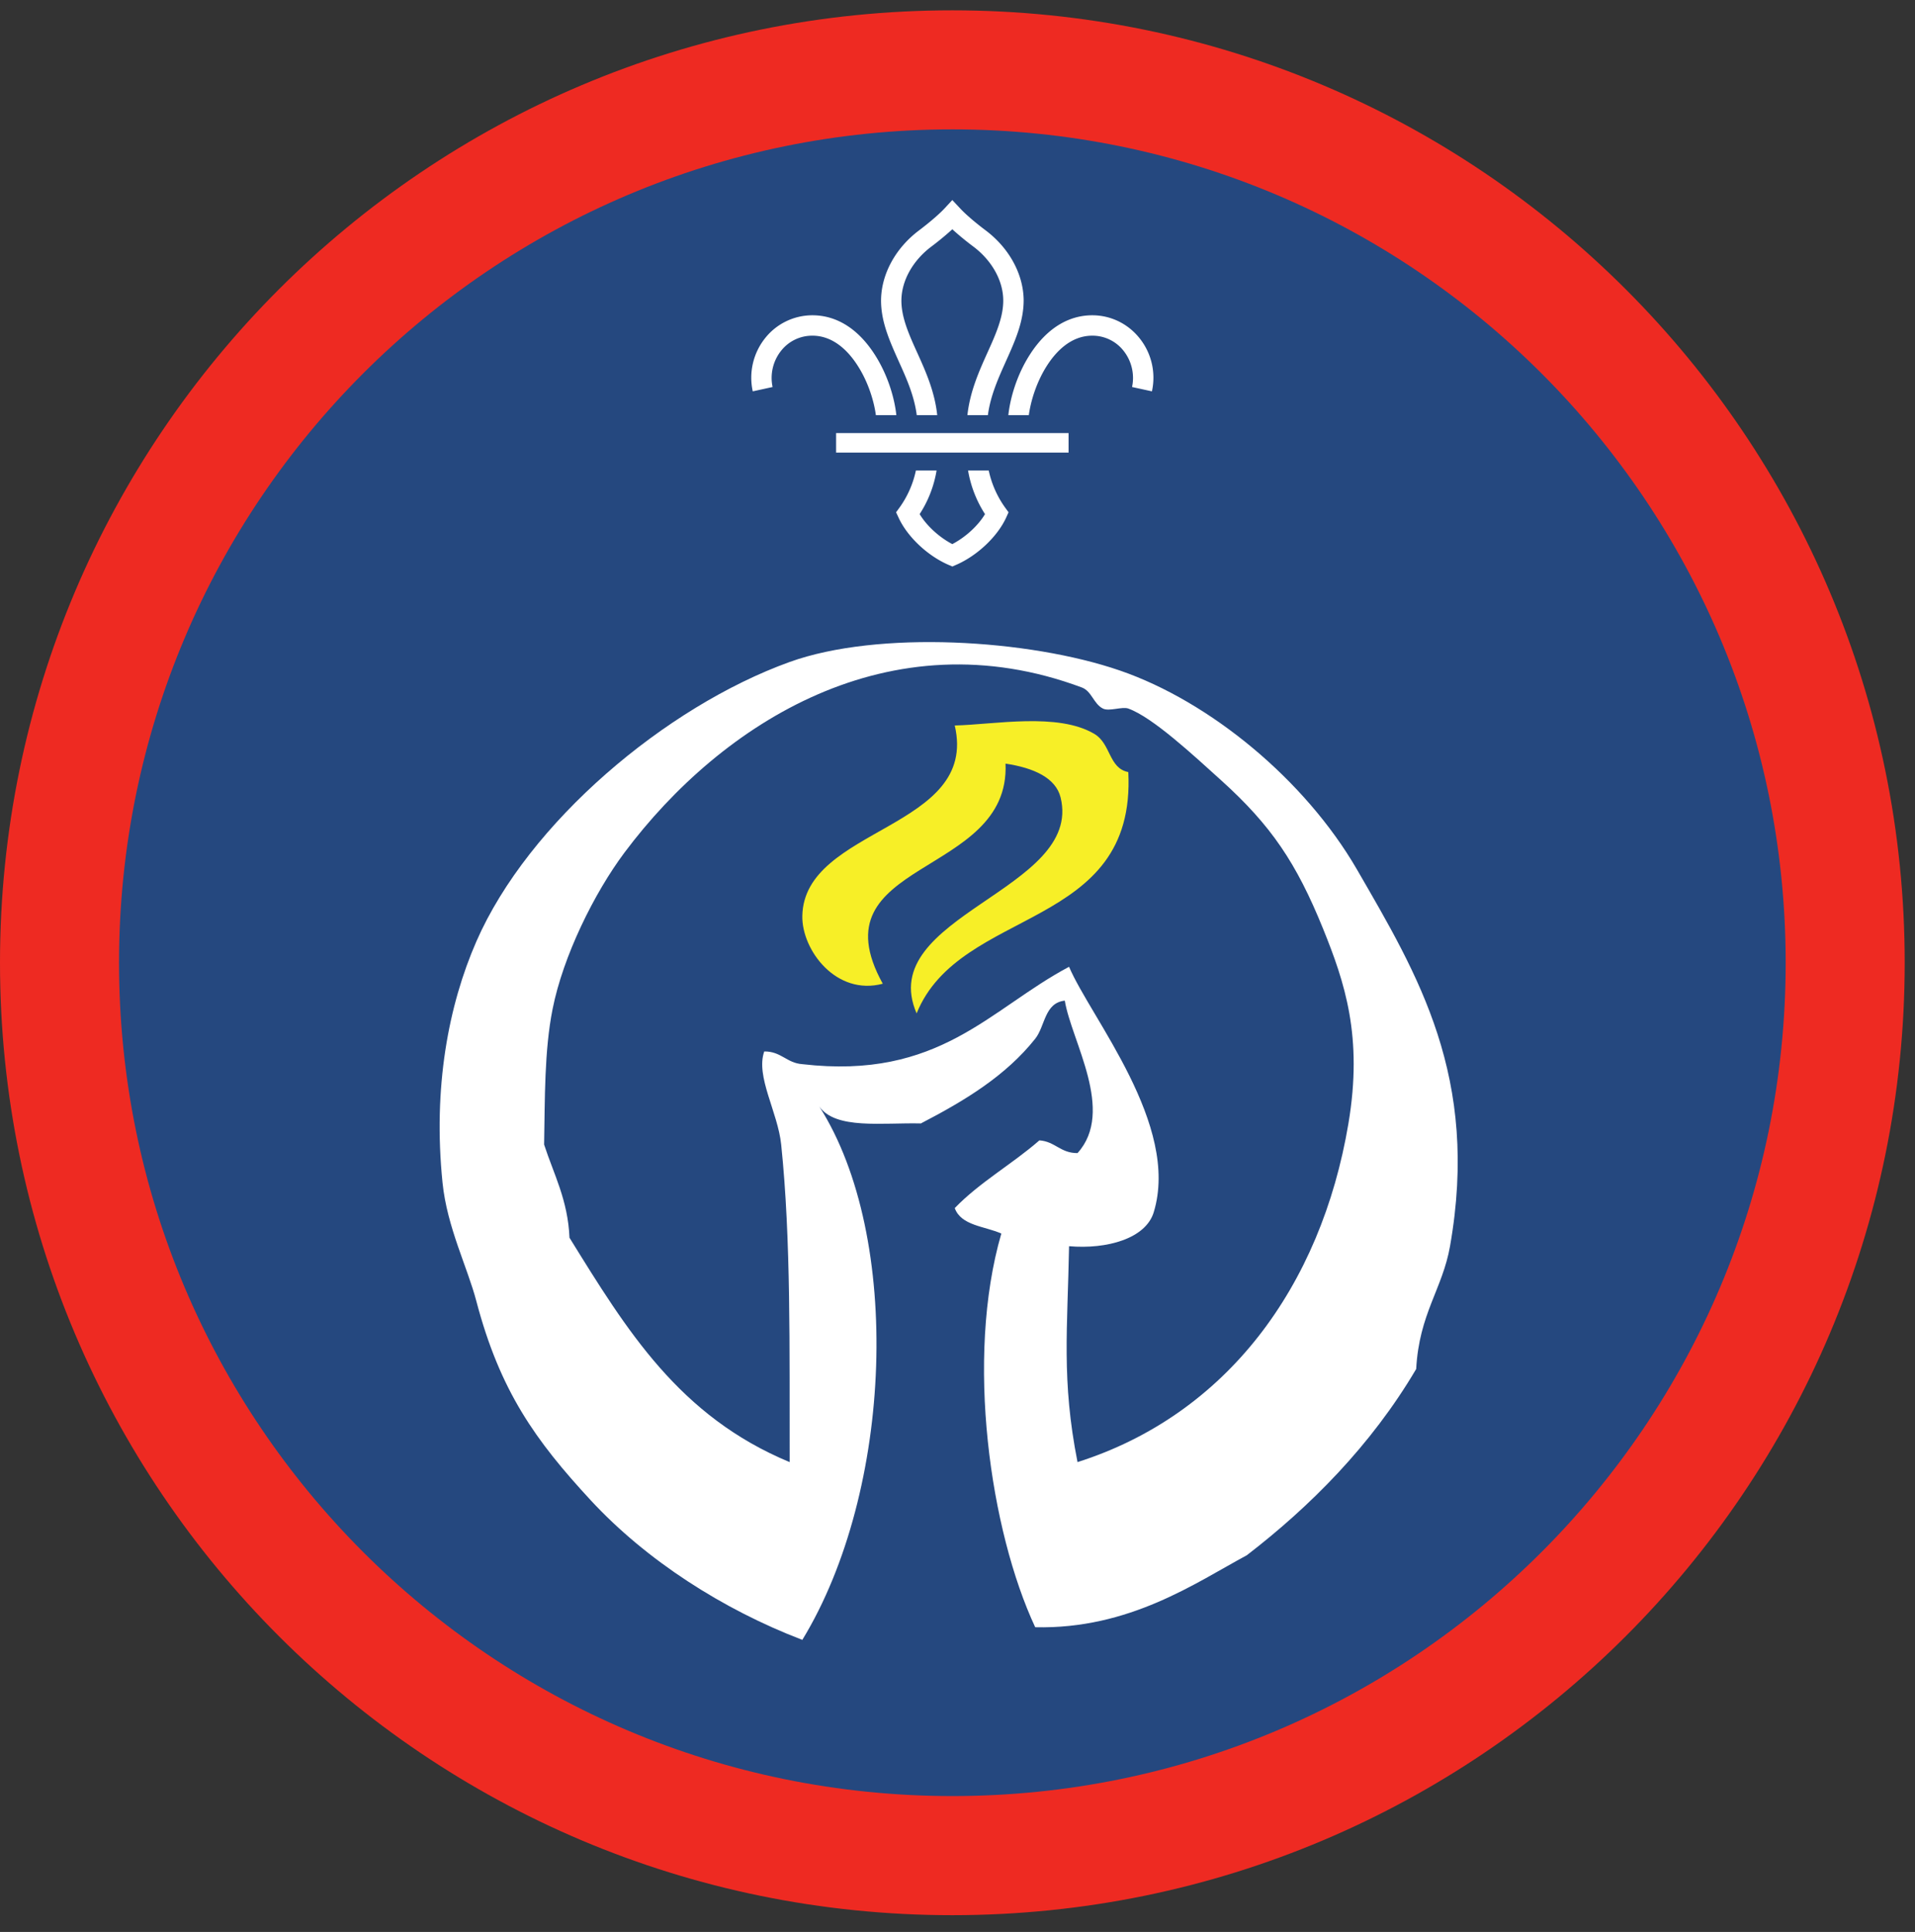
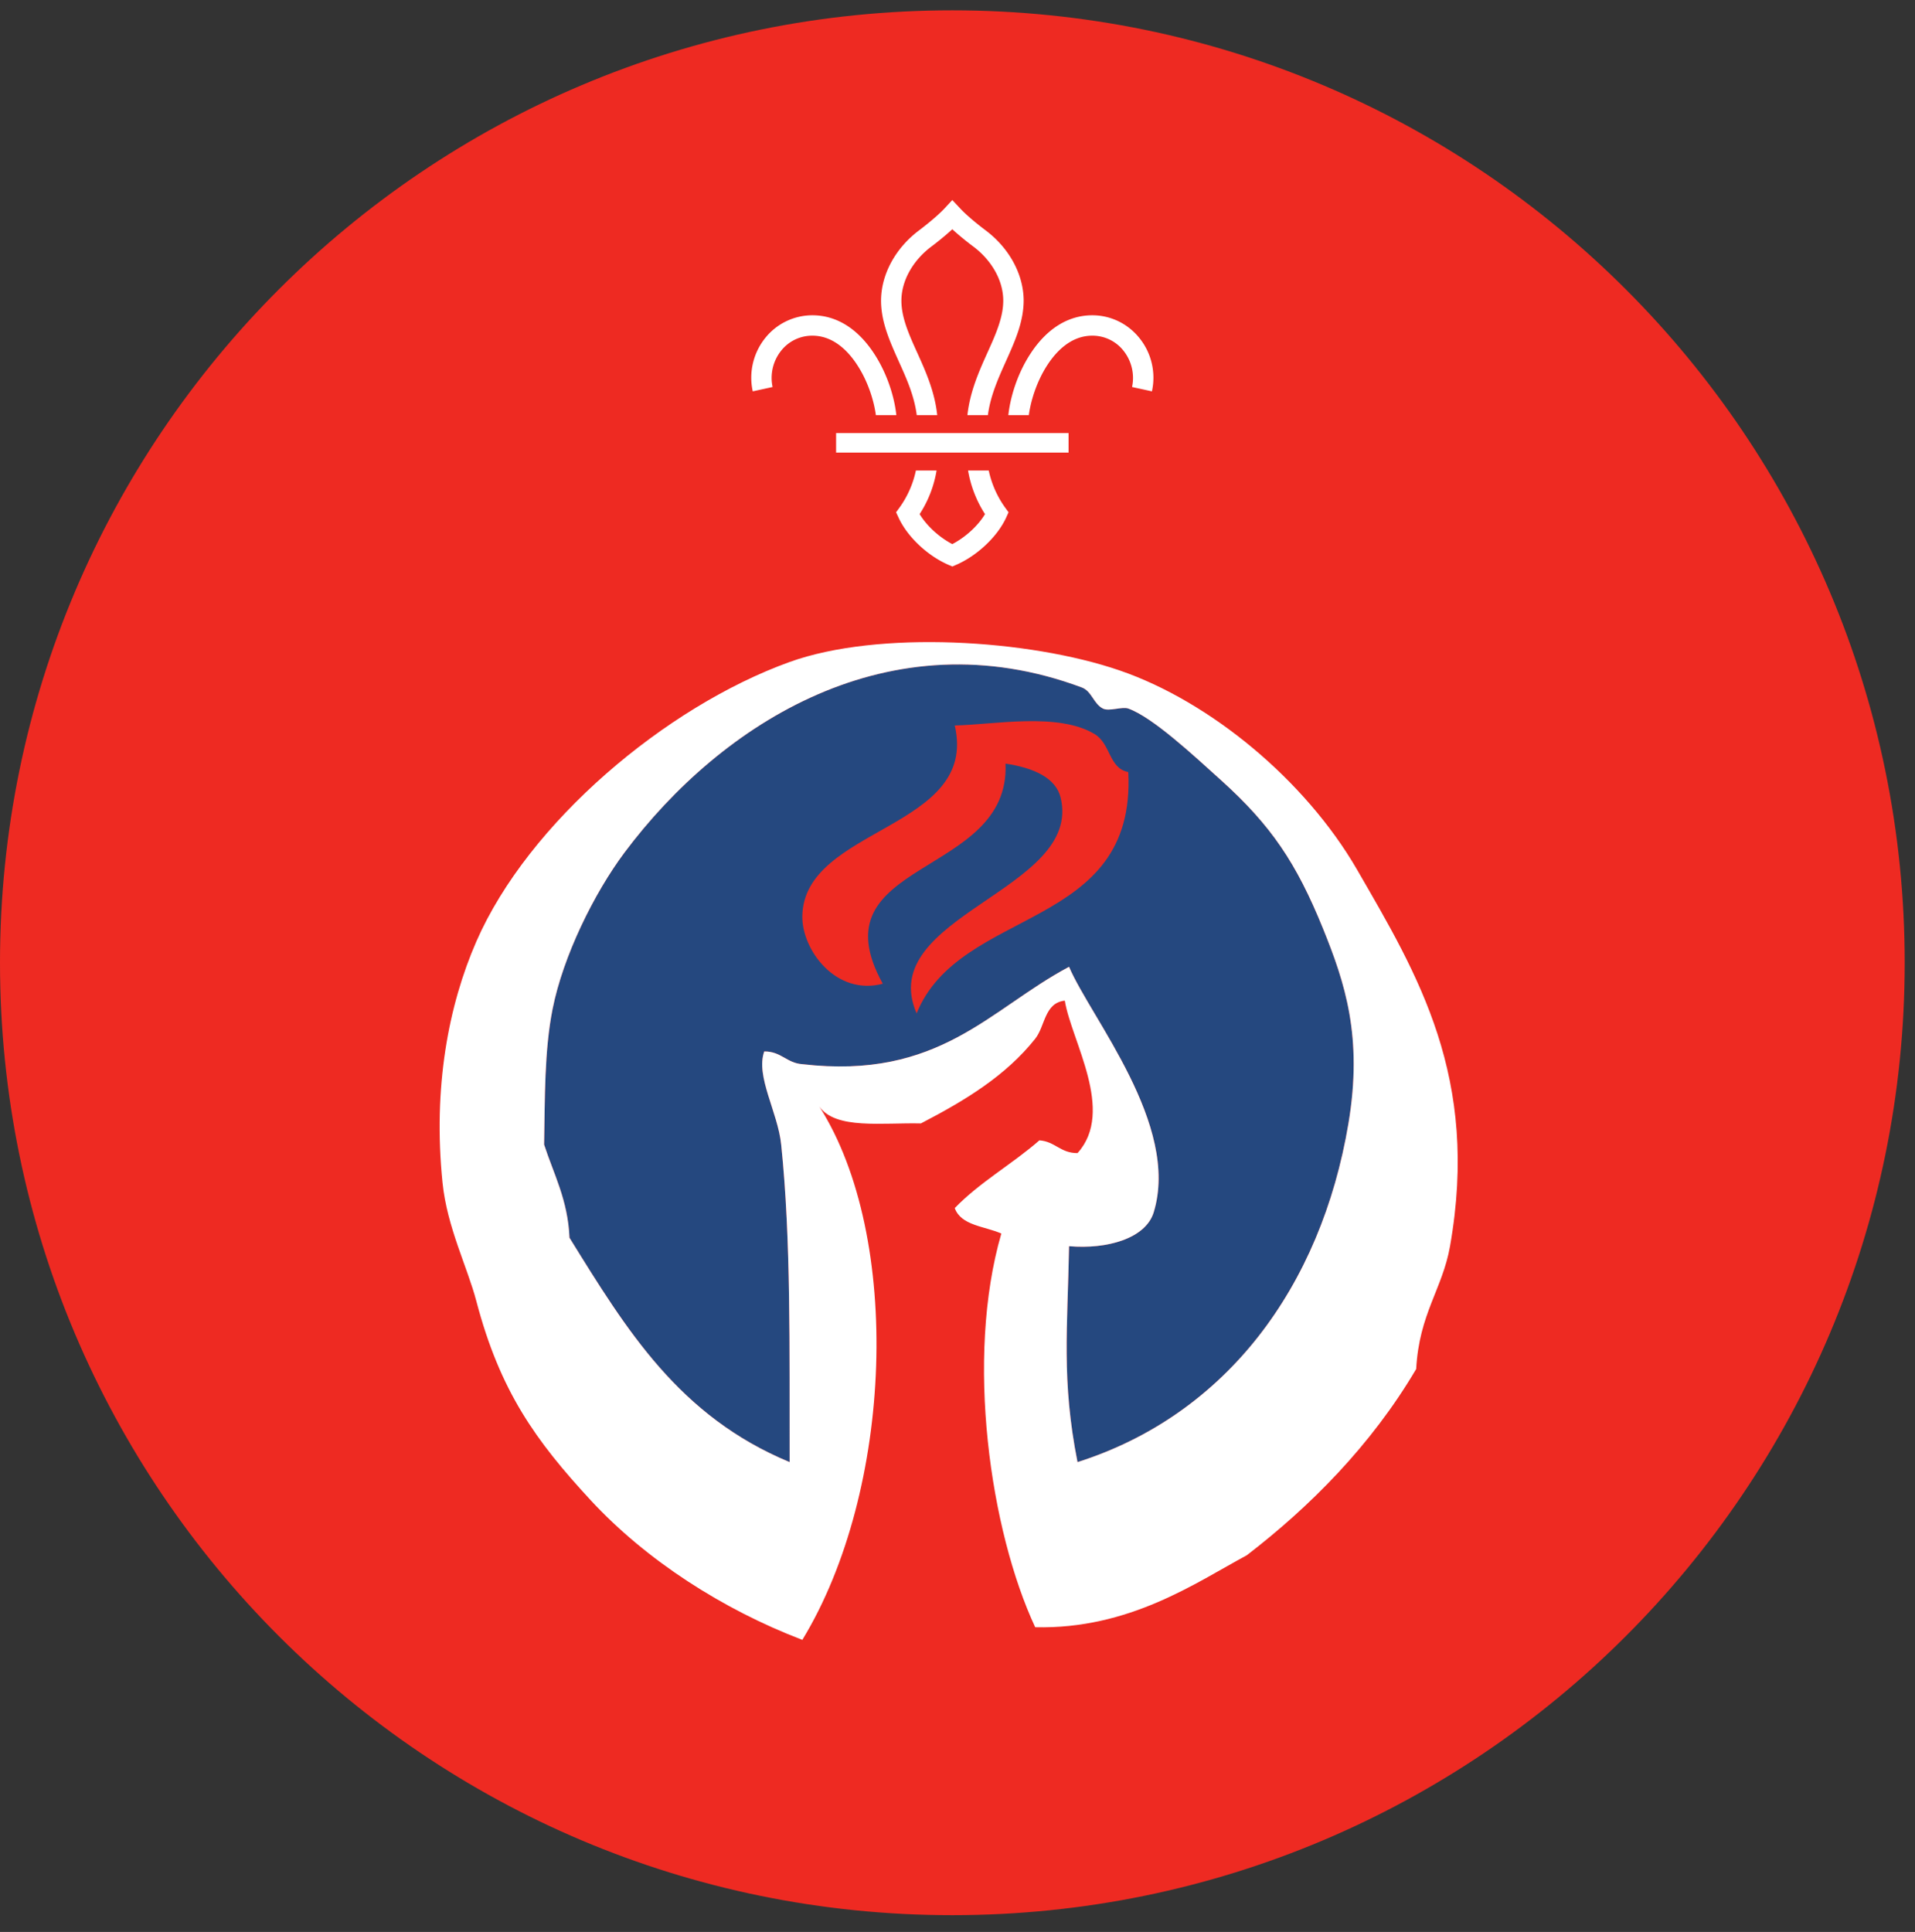
<svg xmlns="http://www.w3.org/2000/svg" height="153.333" viewBox="0 0 152 153.333" width="152">
  <rect x="0" y="0" width="152" height="153.333" fill="#333333" stroke="none" />
  <path d="M75.588.82C33.844.82 0 34.664 0 76.408c0 41.75 33.844 75.595 75.588 75.595 41.75 0 75.595-33.844 75.595-75.595C151.183 34.664 117.339.82 75.588.82" fill="#ee2a22" fill-rule="evenodd" />
-   <path d="M141.735 76.408c0 36.532-29.615 66.141-66.142 66.141-36.53 0-66.145-29.609-66.145-66.141 0-36.525 29.615-66.14 66.145-66.14 36.527 0 66.142 29.615 66.142 66.14" fill="#25487f" fill-rule="evenodd" />
  <path d="M89.557 61.279c-1.562-.308-1.374-2.246-2.688-3.027-2.905-1.73-7.942-.744-11.088-.672 1.933 8.256-11.969 8.032-12.098 15.12-.047 2.714 2.697 6.36 6.385 5.375-5.48-9.916 10.14-8.37 9.744-17.468 2.261.338 3.99 1.14 4.37 2.686 1.813 7.371-14.791 9.382-11.427 17.136 3.459-8.526 17.442-6.53 16.802-19.15zm-4.03 54.765c-1.287-6.51-.787-10.625-.672-17.136 3.025.261 6.082-.615 6.718-2.687 2.12-6.923-4.994-15.428-6.718-19.49-6.298 3.338-10.271 8.996-21.172 7.729-1.251-.088-1.667-1.02-3.022-1.01-.702 1.974 1.08 4.818 1.344 7.391.787 7.578.651 16.13.672 25.203-8.775-3.646-12.922-10.453-17.474-17.808-.13-3.004-1.244-5.026-2.015-7.395.067-3.688.015-7.443.672-10.75.833-4.203 3.301-9.208 5.713-12.432 7.72-10.308 21.052-18.776 36.287-13.1.801.297.932 1.297 1.681 1.677.49.25 1.522-.176 2.016 0 1.933.693 5.178 3.715 7.39 5.715 3.938 3.557 5.949 6.53 8.07 11.76 1.723 4.26 3.171 8.562 2.014 15.453-2.182 12.984-9.703 23.124-21.504 26.88" fill="#25487f" fill-rule="evenodd" />
-   <path d="M72.755 80.43c-3.364-7.755 13.24-9.766 11.428-17.137-.38-1.546-2.11-2.348-4.371-2.686.396 9.098-15.224 7.552-9.744 17.468-3.688.985-6.432-2.661-6.385-5.375.129-7.088 14.03-6.864 12.098-15.12 3.146-.072 8.183-1.057 11.088.672 1.314.781 1.126 2.719 2.688 3.027.64 12.62-13.343 10.624-16.802 19.15" fill="#f7ef27" fill-rule="evenodd" />
  <path d="M107.03 89.164c1.158-6.89-.29-11.193-2.014-15.454-2.12-5.229-4.13-8.202-8.068-11.76-2.213-2-5.458-5.02-7.39-5.714-.495-.176-1.527.25-2.017 0-.749-.38-.88-1.38-1.681-1.676-15.235-5.677-28.568 2.79-36.287 13.099-2.412 3.224-4.88 8.229-5.713 12.432-.657 3.307-.605 7.062-.672 10.75.77 2.37 1.885 4.39 2.015 7.395 4.552 7.355 8.699 14.162 17.474 17.808-.02-9.073.115-17.625-.672-25.203-.265-2.573-2.046-5.417-1.344-7.39 1.355-.01 1.77.92 3.022 1.009 10.9 1.267 14.874-4.39 21.172-7.728 1.724 4.061 8.838 12.566 6.718 19.49-.636 2.071-3.693 2.947-6.718 2.686-.115 6.51-.615 10.625.672 17.136 11.801-3.756 19.322-13.896 21.504-26.88zm-24.863 39.984c-3.563-7.63-5.569-21.323-2.688-31.245-1.323-.588-3.193-.62-3.698-2.02 1.979-2.052 4.568-3.495 6.719-5.375 1.255.088 1.667 1.02 3.027 1.01 3.014-3.334-.491-8.9-1.01-12.1-1.626.178-1.548 2.017-2.35 3.027-2.344 2.943-5.552 4.891-9.074 6.719-3.062-.073-6.77.5-8.062-1.344 6.605 10.35 5.87 30.495-1.348 42.333-6.319-2.421-12.376-6.308-16.798-11.084-4.369-4.724-7.192-8.65-9.073-15.79-.708-2.71-2.328-5.876-2.687-9.412-.77-7.547.468-14.074 2.687-19.15 4.13-9.444 15.032-18.632 24.865-22.178 7.016-2.527 18.968-1.812 26.208.677 7.156 2.459 14.703 8.687 18.818 15.787 4.854 8.395 9.75 16.5 7.39 29.905-.603 3.417-2.448 5.35-2.686 9.745-3.59 6.094-8.464 10.949-13.443 14.782-4.027 2.167-9.313 5.89-16.797 5.713" fill="#fff" fill-rule="evenodd" />
  <path d="M68.036 28.96c.896 1.365 1.344 2.928 1.485 3.99h1.624c-.135-1.302-.661-3.198-1.754-4.87-1.303-2-2.995-3.052-4.896-3.057h-.016a4.788 4.788 0 0 0-3.73 1.792 5.03 5.03 0 0 0-1 4.245l1.574-.344a3.466 3.466 0 0 1 .682-2.885 3.135 3.135 0 0 1 2.474-1.188h.01c1.683 0 2.86 1.26 3.547 2.317M79.776 40.279a7.877 7.877 0 0 1-1.297-2.934h-1.64a9.26 9.26 0 0 0 1.344 3.46c-.552.922-1.547 1.832-2.595 2.379-1.047-.547-2.036-1.457-2.593-2.38a9.065 9.065 0 0 0 1.344-3.459h-1.642a7.79 7.79 0 0 1-1.295 2.934l-.277.38.198.426c.687 1.495 2.265 3 3.937 3.735l.328.14h.005l.324-.14c1.671-.735 3.255-2.24 3.943-3.735l.192-.426-.276-.38M83.14 28.96c-.89 1.365-1.337 2.928-1.479 3.99h-1.625c.136-1.302.657-3.198 1.75-4.87 1.302-2 3-3.052 4.902-3.057h.01c1.453 0 2.812.656 3.729 1.792a5.012 5.012 0 0 1 1.005 4.245l-1.577-.344a3.467 3.467 0 0 0-.683-2.885 3.127 3.127 0 0 0-2.475-1.188h-.004c-1.688 0-2.865 1.26-3.553 2.317M72.765 32.95h1.626c-.198-1.88-.932-3.51-1.588-4.958-.652-1.437-1.267-2.808-1.256-4.161.016-1.563.906-3.156 2.385-4.266.261-.193.995-.761 1.656-1.37.663.609 1.402 1.177 1.663 1.37 1.478 1.11 2.369 2.703 2.38 4.266.01 1.353-.604 2.724-1.256 4.161-.651 1.448-1.385 3.077-1.589 4.959h1.626c.203-1.553.833-2.943 1.437-4.292.724-1.61 1.406-3.13 1.402-4.844-.022-2.063-1.153-4.136-3.032-5.542-.224-.166-1.375-1.041-2.036-1.761l-.595-.635-.588.635c-.667.72-1.817 1.595-2.036 1.761-1.881 1.406-3.01 3.48-3.032 5.542-.01 1.713.677 3.234 1.396 4.844.61 1.349 1.24 2.74 1.437 4.292M66.364 35.919h18.453v-1.547H66.364z" fill="#fff" />
</svg>